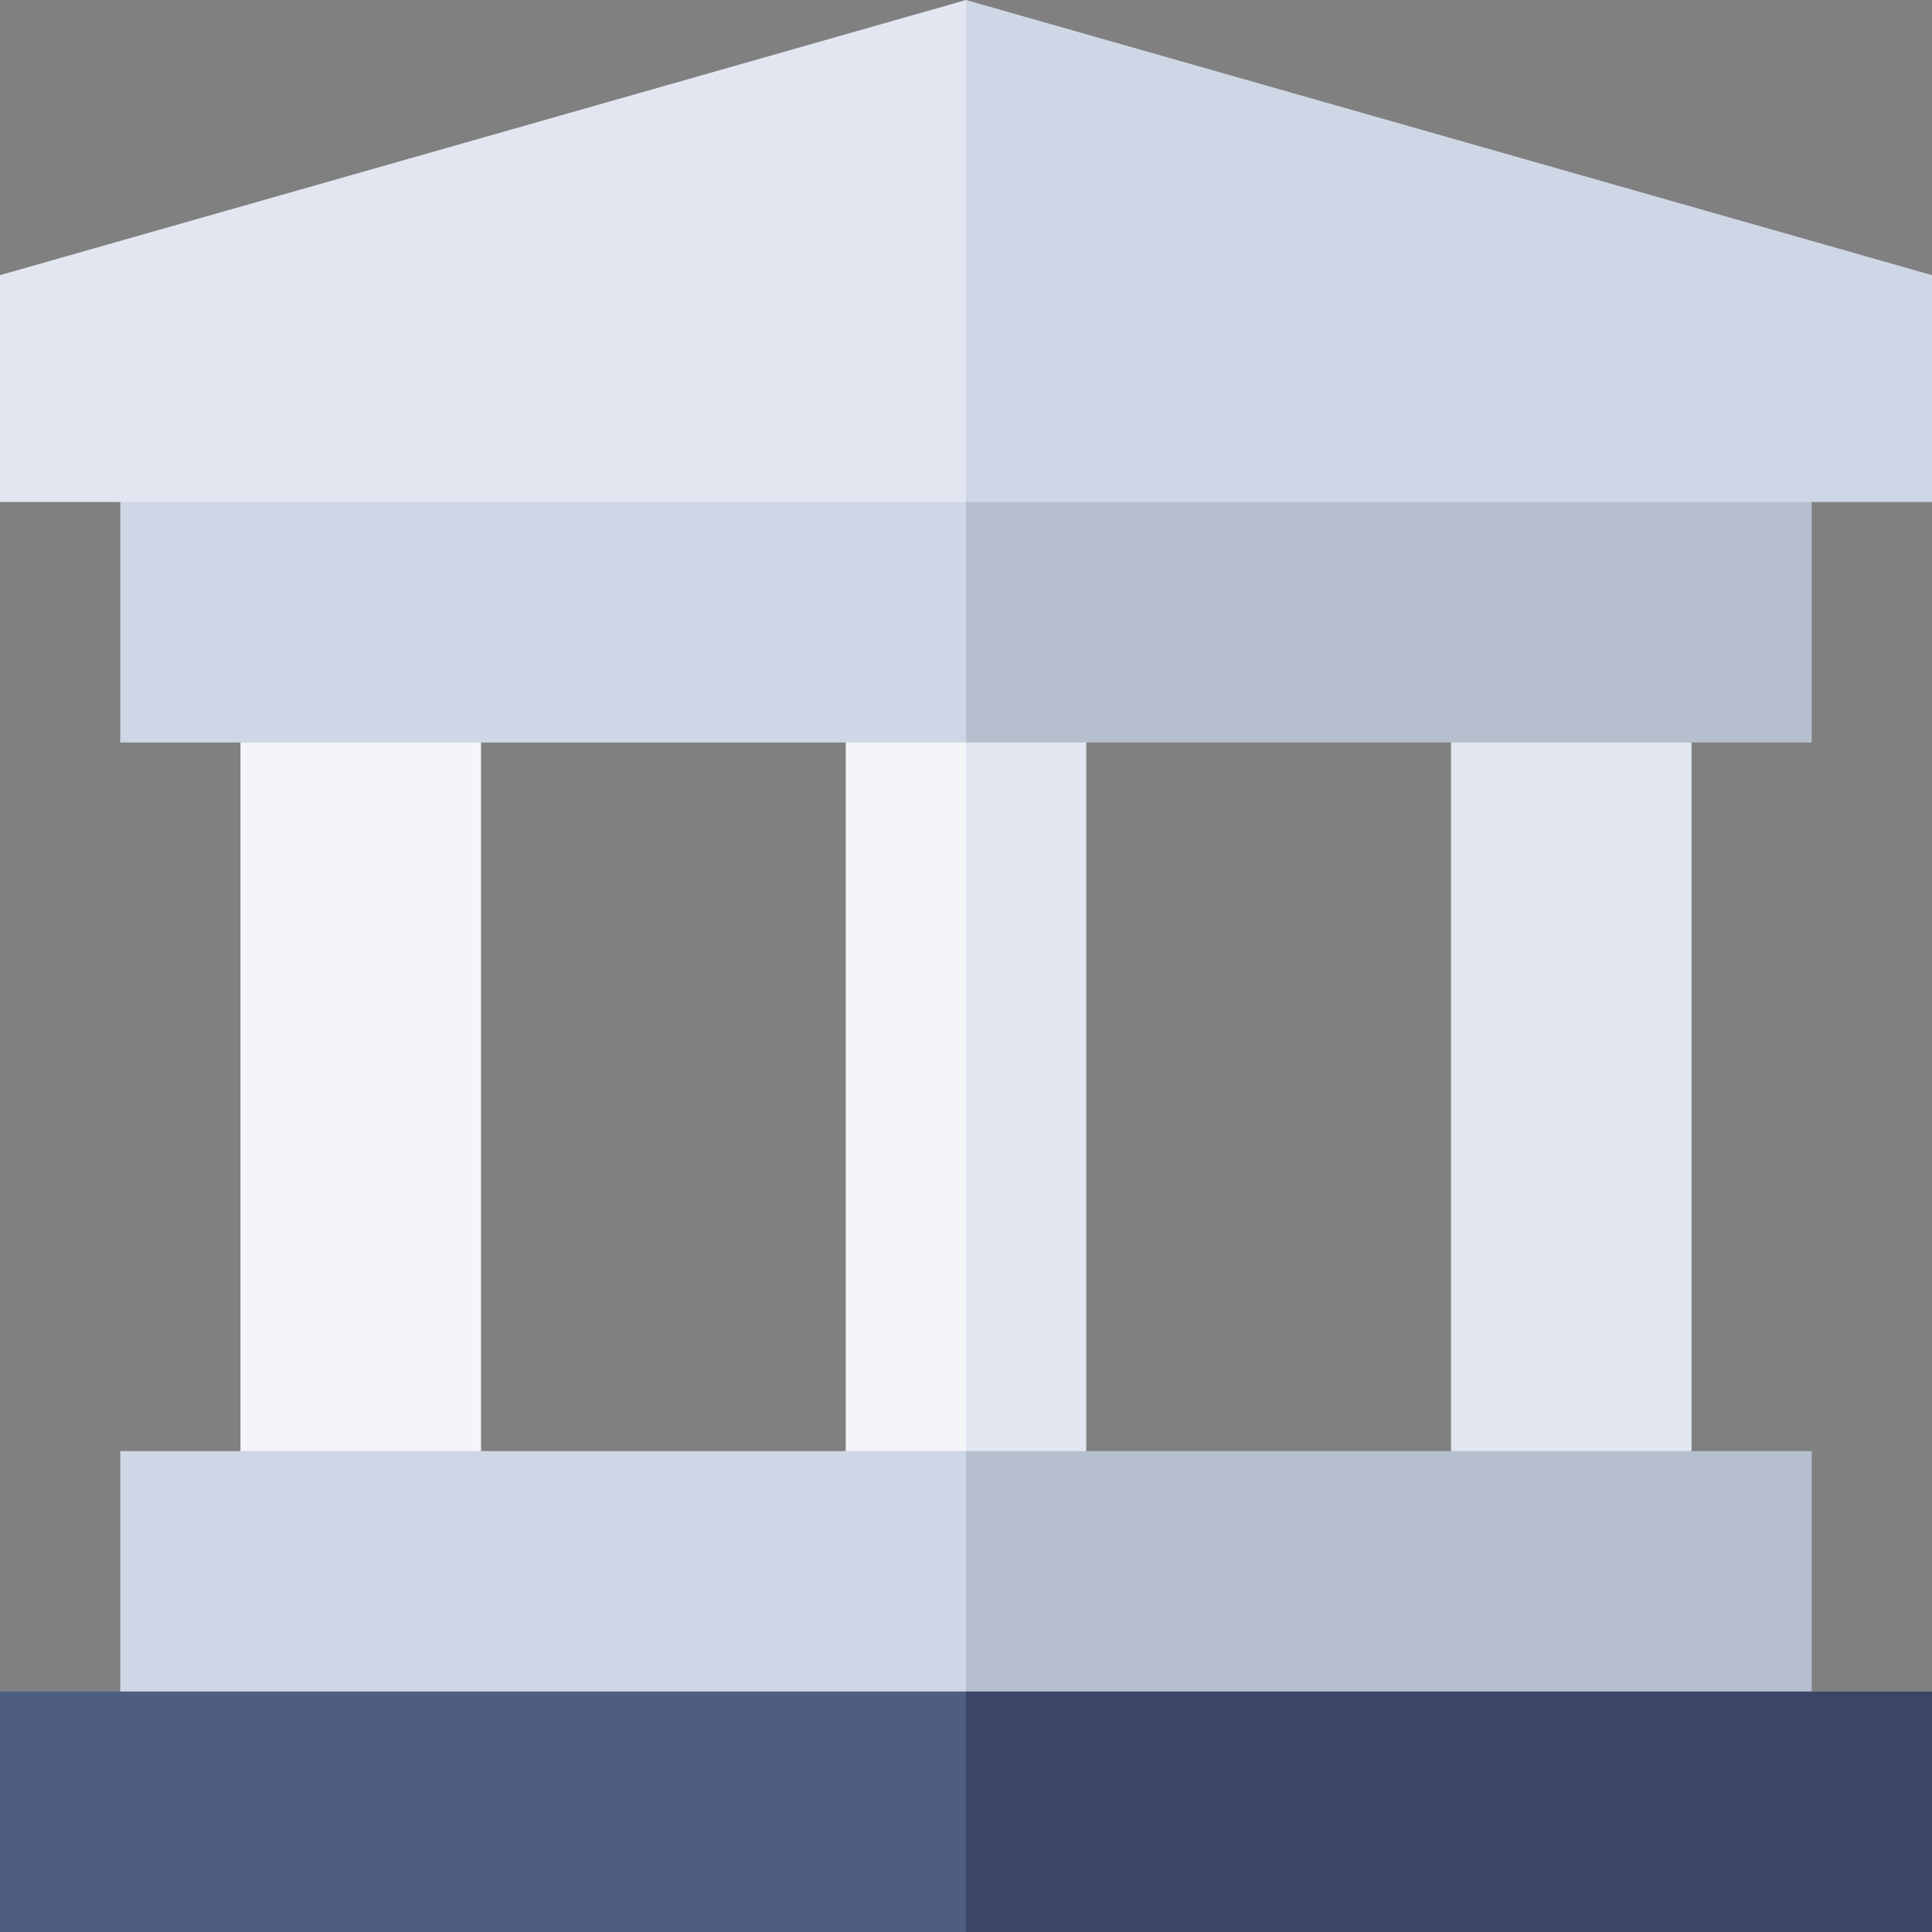
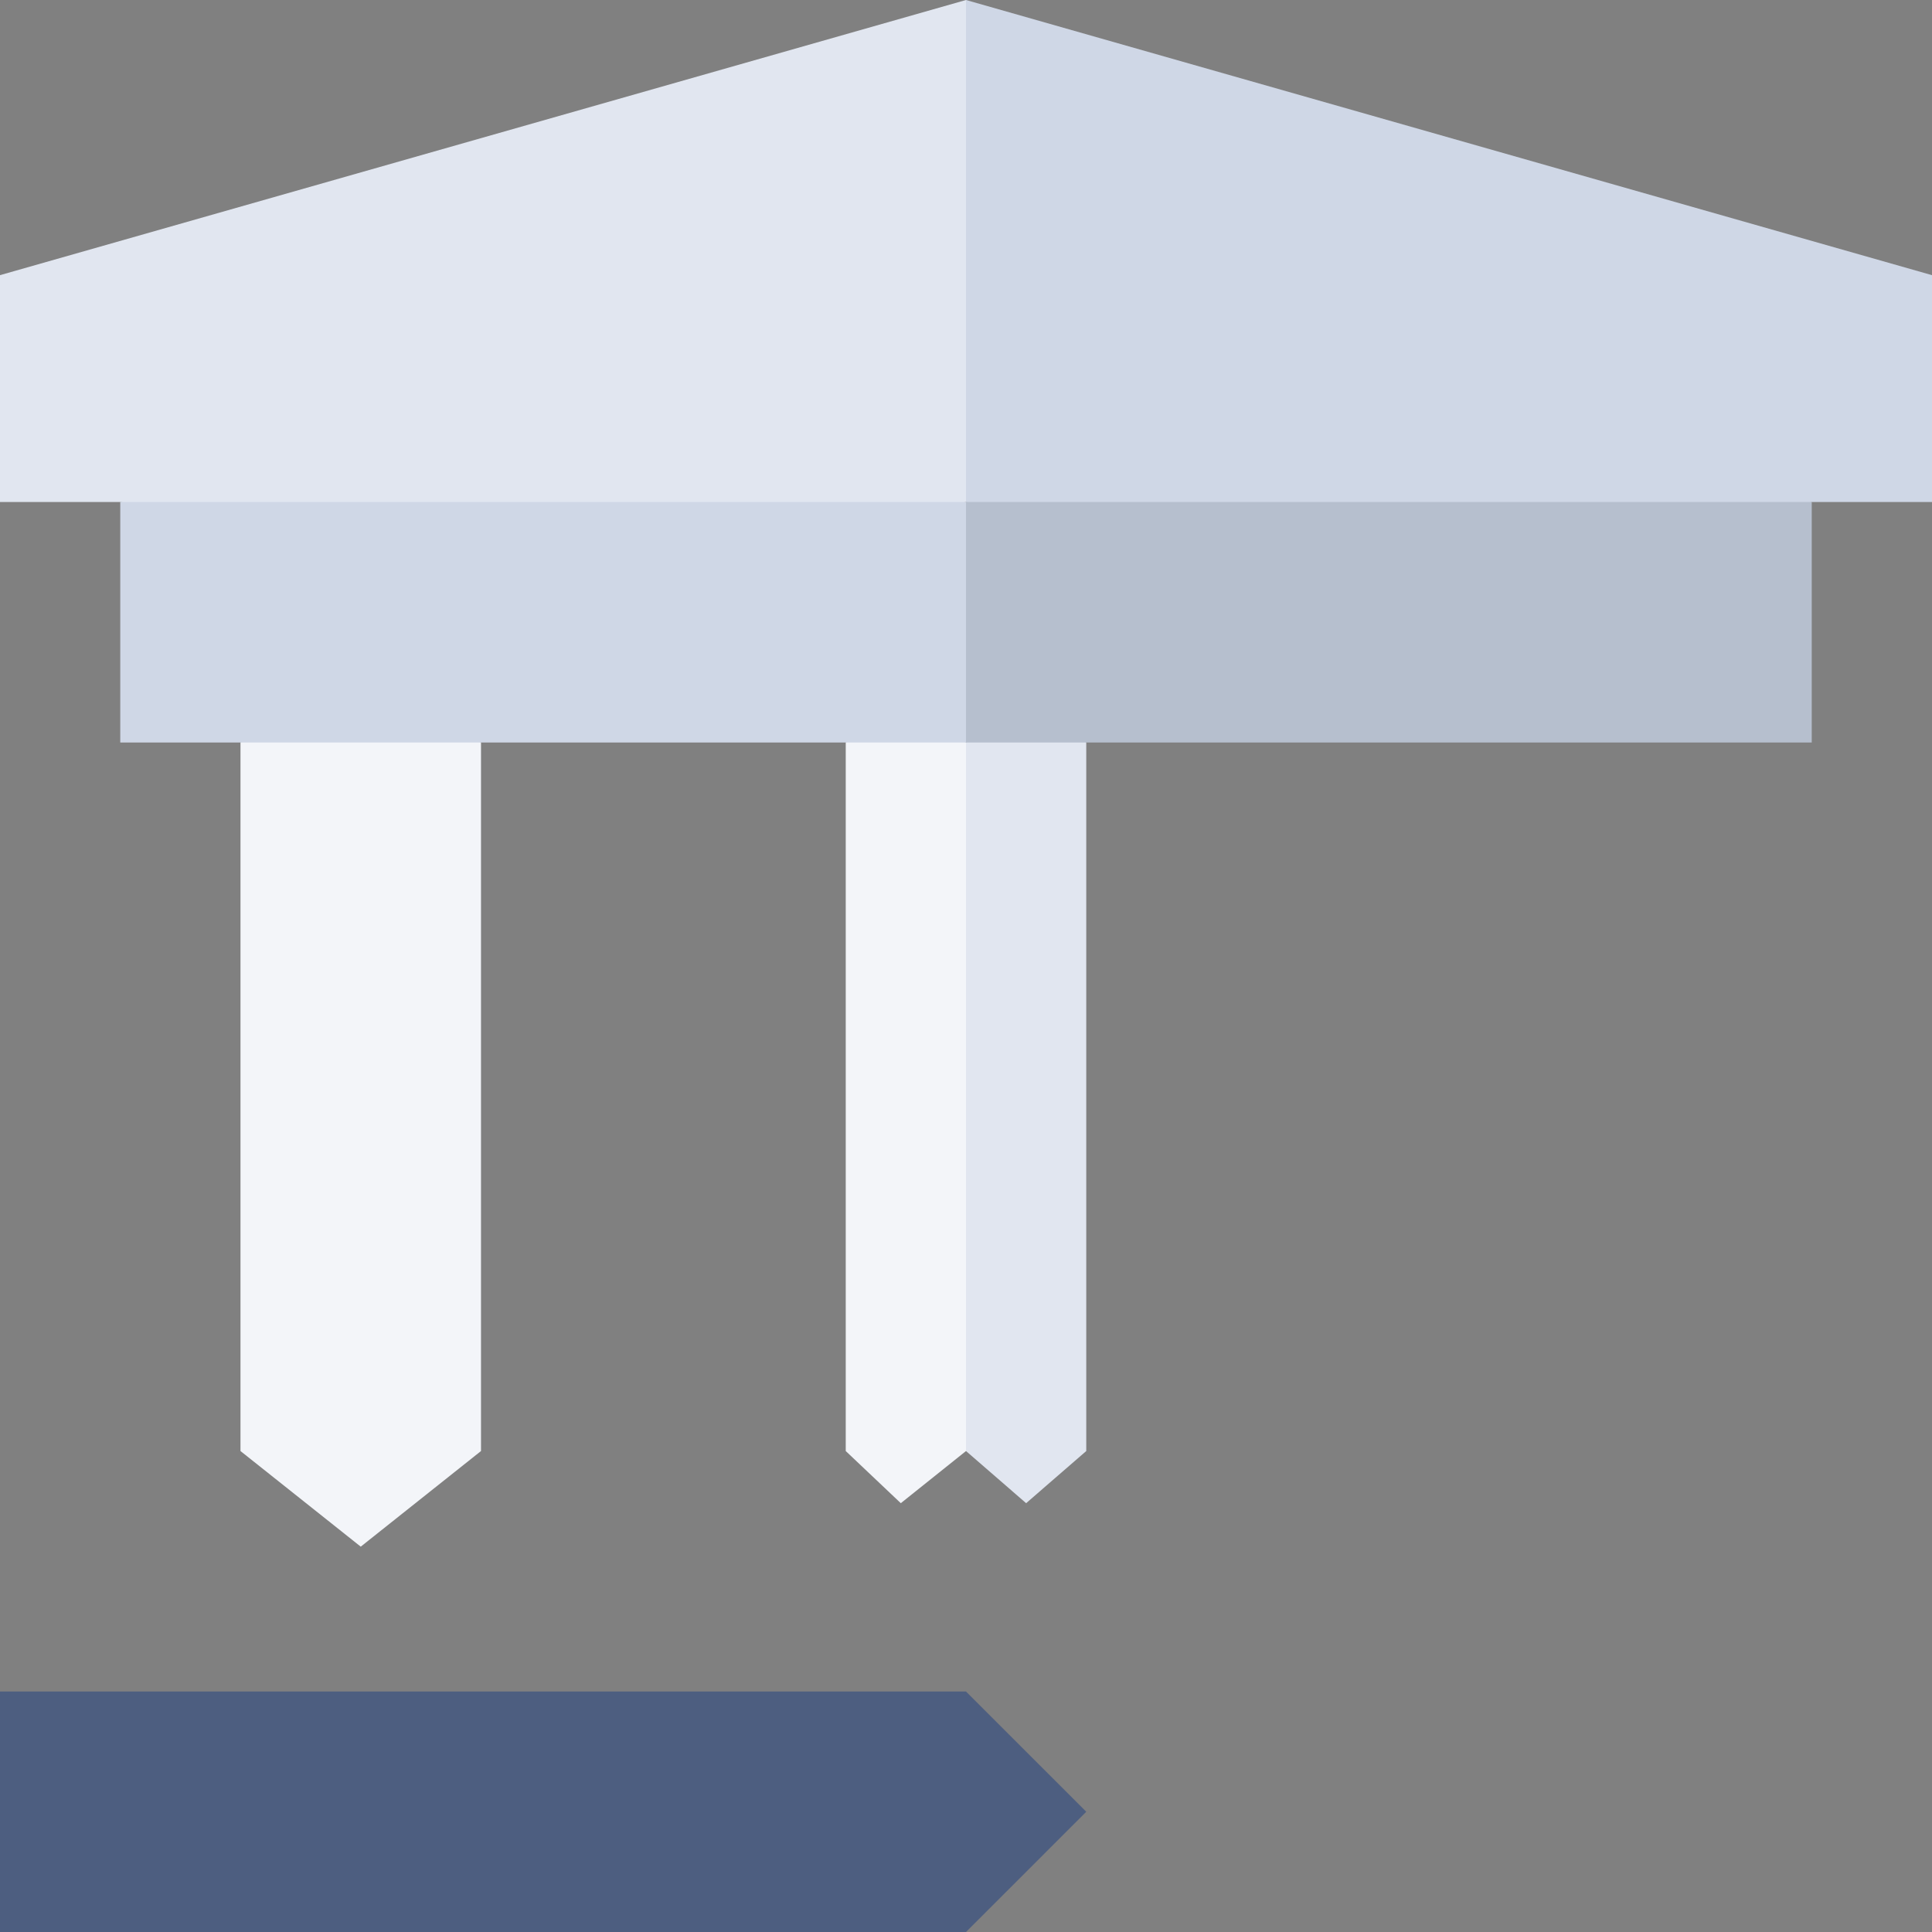
<svg xmlns="http://www.w3.org/2000/svg" id="Capa_1" height="512" viewBox="0 0 512 512" width="512">
  <rect x="0" y="0" width="512" height="512" fill="#808080" stroke="none" />
  <g>
    <g>
      <path d="m224.13 196.77v187.77l14.59 13.82 17.28-13.82 29.87-93.885-29.87-93.885-17.4-13.45z" fill="#f3f5f9" />
      <path d="m287.87 196.77-15.935-13.45-15.935 13.45v187.77l15.935 13.82 15.935-13.82z" fill="#e1e6f0" />
    </g>
    <path d="m127.47 196.77v187.77l-31.87 25.34-31.87-25.34v-187.77l31.87-18.73z" fill="#f3f5f9" />
-     <path d="m448.27 196.77v187.77l-36.03 21.02-27.71-21.02v-187.77l35.51-13.45z" fill="#e1e6f0" />
    <g>
      <path d="m31.87 133.04v63.73h224.13l34.92-31.865-34.92-31.865-96.13-24.84z" fill="#cfd7e6" />
      <path d="m480.13 133.04-120.09-35.14-104.04 35.14v63.73h224.13z" fill="#b6bfce" />
    </g>
    <g>
-       <path d="m31.87 384.54v63.73l116.305 31.865 107.825-31.865 31.87-27.35-31.87-36.38z" fill="#cfd7e6" />
-       <path d="m480.13 384.54h-224.13v63.73l112.065 31.865 112.065-31.865z" fill="#b6bfce" />
-     </g>
+       </g>
    <g>
      <path d="m0 448.27v63.73h256l31.87-31.865-31.87-31.865z" fill="#4d5e80" />
-       <path d="m256 448.27h256v63.73h-256z" fill="#3d4566" />
    </g>
    <g>
      <path d="m0 72.92v60.12h256l47.8-61.314-47.8-71.726z" fill="#e1e6f0" />
      <path d="m512 72.92-256-72.92v133.04h256z" fill="#cfd7e6" />
    </g>
  </g>
</svg>